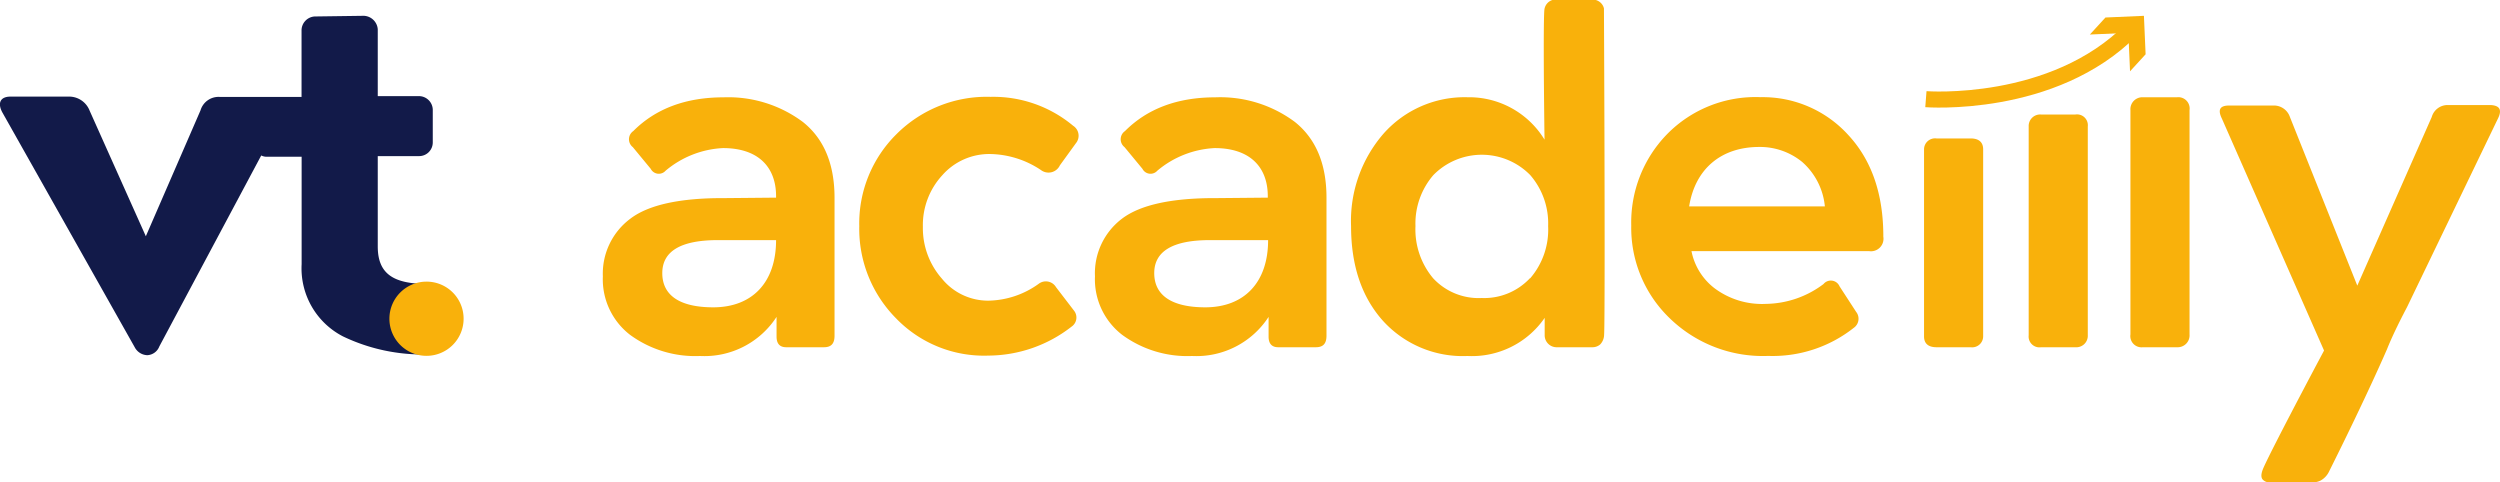
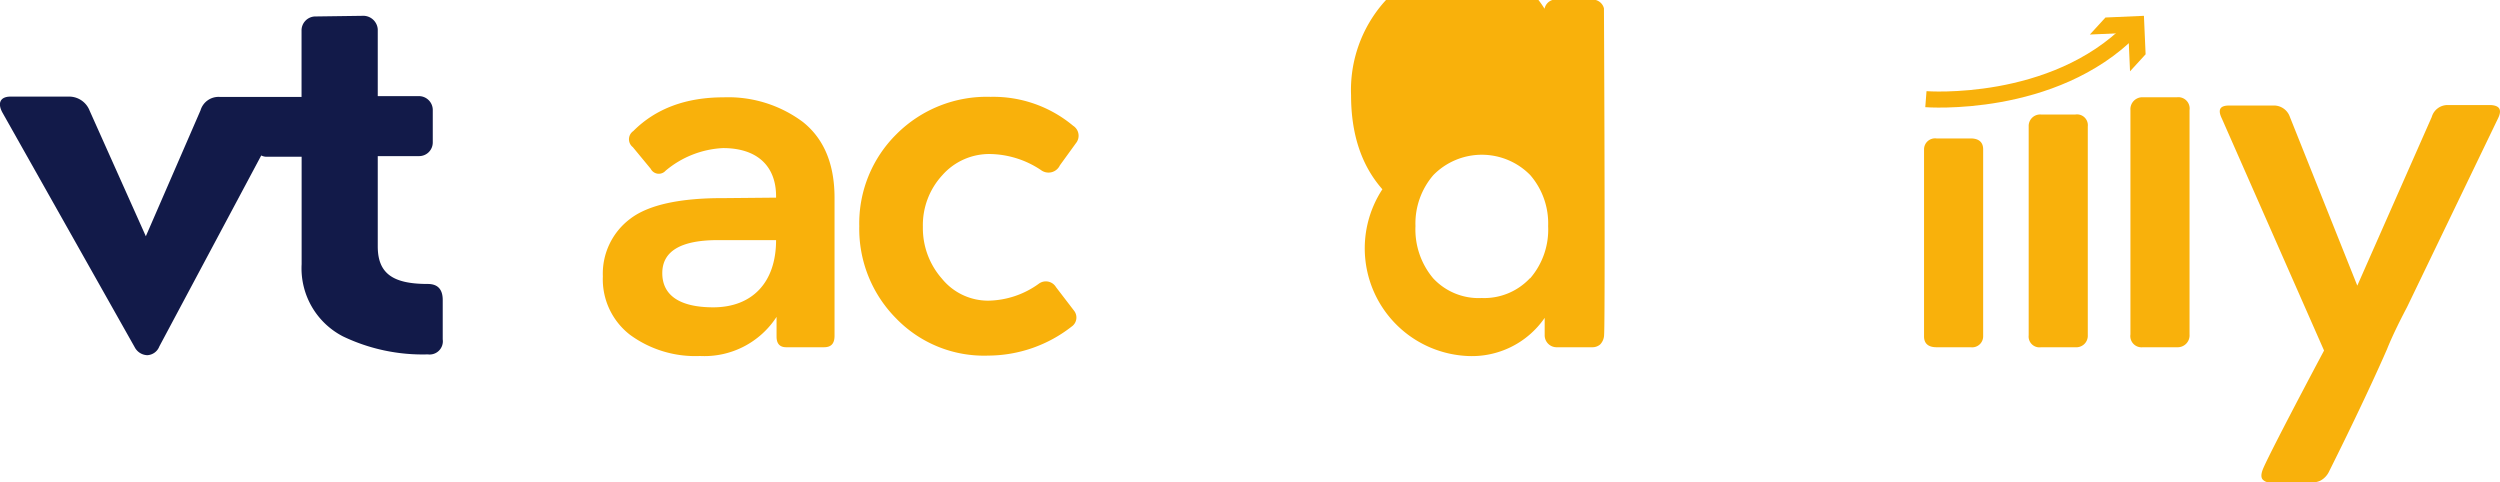
<svg xmlns="http://www.w3.org/2000/svg" id="Layer_1" data-name="Layer 1" viewBox="0 0 311.31 60.06">
  <defs>
    <style>.cls-1{fill:none;stroke:#f9b10b;stroke-miterlimit:10;stroke-width:2px;}.cls-2,.cls-4{fill:#f9b10b;}.cls-3{fill:#121a49;}.cls-3,.cls-4{fill-rule:evenodd;}</style>
  </defs>
  <title>VT academy coloured</title>
  <path class="cls-1" d="M241.09,13.45s15.84,1.23,25.62-8.68" transform="translate(-1.27 -1.1)" />
  <polygon class="cls-2" points="265.24 8.88 265.03 4.09 260.24 4.3 262.18 2.18 266.97 1.97 267.18 6.76 265.24 8.88" />
  <path class="cls-2" d="M101.25,16.29q3.93,3.13,3.94,9.42v17.2c0,1-.44,1.43-1.32,1.43h-4.7c-.79,0-1.2-.44-1.2-1.32V40.56a10.71,10.71,0,0,1-9.54,4.87,13.75,13.75,0,0,1-8.71-2.64,8.73,8.73,0,0,1-3.38-7.28,8.53,8.53,0,0,1,3.44-7.19c2.28-1.73,6.22-2.58,11.76-2.55l6.37-.06v-.17c0-3.76-2.35-6-6.6-6a12,12,0,0,0-7.16,2.82,1.13,1.13,0,0,1-1.85-.24l-2.23-2.7a1.24,1.24,0,0,1,.06-2c2.78-2.79,6.54-4.2,11.24-4.2A15.54,15.54,0,0,1,101.25,16.29ZM97.91,31H90.66c-4.61,0-6.92,1.38-6.92,4.11s2.11,4.26,6.36,4.26C94.92,39.36,97.91,36.3,97.91,31Z" transform="translate(-1.27 -1.1)" />
  <path class="cls-2" d="M134.9,16.76a1.47,1.47,0,0,1,.35,2.17l-2,2.76a1.56,1.56,0,0,1-2.35.59,11.7,11.7,0,0,0-6.3-2,7.79,7.79,0,0,0-6,2.65,9.16,9.16,0,0,0-2.41,6.42,9.52,9.52,0,0,0,2.38,6.46,7.41,7.41,0,0,0,5.78,2.73,11,11,0,0,0,6.25-2.09,1.47,1.47,0,0,1,2.17.41L135,39.77a1.37,1.37,0,0,1-.29,2,16.94,16.94,0,0,1-10.36,3.61,15.22,15.22,0,0,1-11.5-4.64,15.83,15.83,0,0,1-4.58-11.47,15.62,15.62,0,0,1,4.64-11.47,15.88,15.88,0,0,1,11.71-4.64A15.49,15.49,0,0,1,134.9,16.76Z" transform="translate(-1.27 -1.1)" />
-   <path class="cls-2" d="M162.52,16.29c2.61,2.09,3.93,5.23,3.93,9.42v17.2c0,1-.44,1.43-1.32,1.43h-4.69c-.79,0-1.2-.44-1.2-1.32V40.56a10.72,10.72,0,0,1-9.54,4.87A13.73,13.73,0,0,1,141,42.79a8.73,8.73,0,0,1-3.38-7.28A8.52,8.52,0,0,1,141,28.32q3.44-2.59,11.77-2.55l6.37-.06v-.17c0-3.76-2.35-6-6.61-6a12,12,0,0,0-7.15,2.82,1.13,1.13,0,0,1-1.85-.24l-2.23-2.7a1.24,1.24,0,0,1,.06-2c2.78-2.79,6.54-4.2,11.23-4.2A15.55,15.55,0,0,1,162.52,16.29ZM159.18,31h-7.25c-4.61,0-6.93,1.38-6.93,4.11s2.12,4.26,6.37,4.26C156.18,39.36,159.18,36.3,159.18,31Z" transform="translate(-1.27 -1.1)" />
-   <path class="cls-2" d="M201,2.15a1.35,1.35,0,0,0-.22-.49,1.46,1.46,0,0,0-.8-.56h-5.4a1.46,1.46,0,0,0-.68.46,1.51,1.51,0,0,0-.3.63c-.13.6-.12,7.25,0,16.3a11,11,0,0,0-9.57-5.28,13.49,13.49,0,0,0-10.44,4.49,16.57,16.57,0,0,0-4.08,11.56c0,4.84,1.29,8.75,3.9,11.71A13.42,13.42,0,0,0,184,45.43a11,11,0,0,0,9.62-4.75v2.11a1.49,1.49,0,0,0,1.56,1.55h4.34a1.48,1.48,0,0,0,1-.34,1.77,1.77,0,0,0,.5-1.21C201.11,41.66,201.11,25,201,2.15Zm-9.22,33.6a7.8,7.8,0,0,1-6,2.46,7.72,7.72,0,0,1-6.05-2.46,9.45,9.45,0,0,1-2.2-6.49,9.23,9.23,0,0,1,2.23-6.36,8.45,8.45,0,0,1,12.06,0,9.18,9.18,0,0,1,2.23,6.36A9.28,9.28,0,0,1,191.82,35.75Z" transform="translate(-1.27 -1.1)" />
-   <path class="cls-2" d="M231.45,17.94q4.35,4.71,4.34,12.64A1.56,1.56,0,0,1,234,32.37h-22.1A7.69,7.69,0,0,0,214.78,37a9.87,9.87,0,0,0,6.4,1.94,12.13,12.13,0,0,0,7.16-2.47,1.18,1.18,0,0,1,2,.29l2.06,3.17a1.38,1.38,0,0,1-.3,2,16.29,16.29,0,0,1-10.65,3.49,16.65,16.65,0,0,1-12.29-4.72,15.61,15.61,0,0,1-4.76-11.51,15.74,15.74,0,0,1,4.43-11.35,15.42,15.42,0,0,1,11.68-4.64A14.37,14.37,0,0,1,231.45,17.94ZM211.61,26.8h16.9a8.44,8.44,0,0,0-2.81-5.52,8.3,8.3,0,0,0-5.37-1.88C215.6,19.4,212.35,22.13,211.61,26.8Z" transform="translate(-1.27 -1.1)" />
+   <path class="cls-2" d="M201,2.15a1.35,1.35,0,0,0-.22-.49,1.46,1.46,0,0,0-.8-.56h-5.4a1.46,1.46,0,0,0-.68.46,1.51,1.51,0,0,0-.3.63a11,11,0,0,0-9.57-5.28,13.49,13.49,0,0,0-10.44,4.49,16.57,16.57,0,0,0-4.08,11.56c0,4.84,1.29,8.75,3.9,11.71A13.42,13.42,0,0,0,184,45.43a11,11,0,0,0,9.62-4.75v2.11a1.49,1.49,0,0,0,1.56,1.55h4.34a1.48,1.48,0,0,0,1-.34,1.77,1.77,0,0,0,.5-1.21C201.11,41.66,201.11,25,201,2.15Zm-9.22,33.6a7.8,7.8,0,0,1-6,2.46,7.72,7.72,0,0,1-6.05-2.46,9.45,9.45,0,0,1-2.2-6.49,9.23,9.23,0,0,1,2.23-6.36,8.45,8.45,0,0,1,12.06,0,9.18,9.18,0,0,1,2.23,6.36A9.28,9.28,0,0,1,191.82,35.75Z" transform="translate(-1.27 -1.1)" />
  <path class="cls-2" d="M248.22,28.45V43a1.37,1.37,0,0,1-1.55,1.34h-4.26c-1,0-1.55-.45-1.55-1.34V19.69a1.37,1.37,0,0,1,1.55-1.35h4.26c1,0,1.55.46,1.55,1.35v2.38" transform="translate(-1.27 -1.1)" />
  <path class="cls-2" d="M261.25,26.62V42.85a1.43,1.43,0,0,1-1.55,1.49h-4.26a1.35,1.35,0,0,1-1.55-1.49v-26a1.43,1.43,0,0,1,1.55-1.49h4.26a1.35,1.35,0,0,1,1.55,1.49V19.5" transform="translate(-1.27 -1.1)" />
  <path class="cls-2" d="M273.92,25.32V42.74a1.48,1.48,0,0,1-1.55,1.6h-4.26a1.4,1.4,0,0,1-1.55-1.6V14.82a1.49,1.49,0,0,1,1.55-1.61h4.26a1.41,1.41,0,0,1,1.55,1.61v2.85" transform="translate(-1.27 -1.1)" />
  <path class="cls-2" d="M312.33,15.85,301,39.35c-1.17,2.22-2,4-2.48,5.21,0,0-2.44,5.68-7.21,15.22a2.51,2.51,0,0,1-1.07,1.16,2.14,2.14,0,0,1-1,.22H284a1.14,1.14,0,0,1-1-.38c-.17-.24-.2-.63.07-1.29.48-1.18,3.45-6.94,7.6-14.74l-12.73-28.9c-.53-1.09-.24-1.61.91-1.61h5.51a2.1,2.1,0,0,1,2.06,1.43l8.39,21,9.27-21a2.05,2.05,0,0,1,2-1.49h5.32C312.54,14.24,312.86,14.76,312.33,15.85Z" transform="translate(-1.27 -1.1)" />
  <path id="Combined-Shape" class="cls-3" d="M38.82,13.11V4.94a1.74,1.74,0,0,1,1.67-1.79h.08l5.83-.08a1.81,1.81,0,0,1,1.91,1.68v8.32h5.1a1.73,1.73,0,0,1,1.75,1.67h0v4.09a1.7,1.7,0,0,1-1.71,1.71H48.31V31.79c0,3.46,2,4.67,6.23,4.67q1.86,0,1.86,2v4.9a1.65,1.65,0,0,1-1.86,1.87A22.93,22.93,0,0,1,44,43a9.53,9.53,0,0,1-5.17-9V20.62H34.5a1.49,1.49,0,0,1-.7-.16L21.11,44.24a1.69,1.69,0,0,1-1.51,1.09,1.84,1.84,0,0,1-1.56-1L1.58,15.13c-.66-1.2-.27-2,1-2h7.2a2.74,2.74,0,0,1,2.65,1.75l7,15.64,6.81-15.68a2.34,2.34,0,0,1,2.41-1.67H38.82Z" transform="translate(-1.27 -1.1)" />
-   <path id="Fill-20" class="cls-4" d="M59,40.79a4.62,4.62,0,1,1-4.62-4.62A4.61,4.61,0,0,1,59,40.79h0" transform="translate(-1.27 -1.1)" />
</svg>